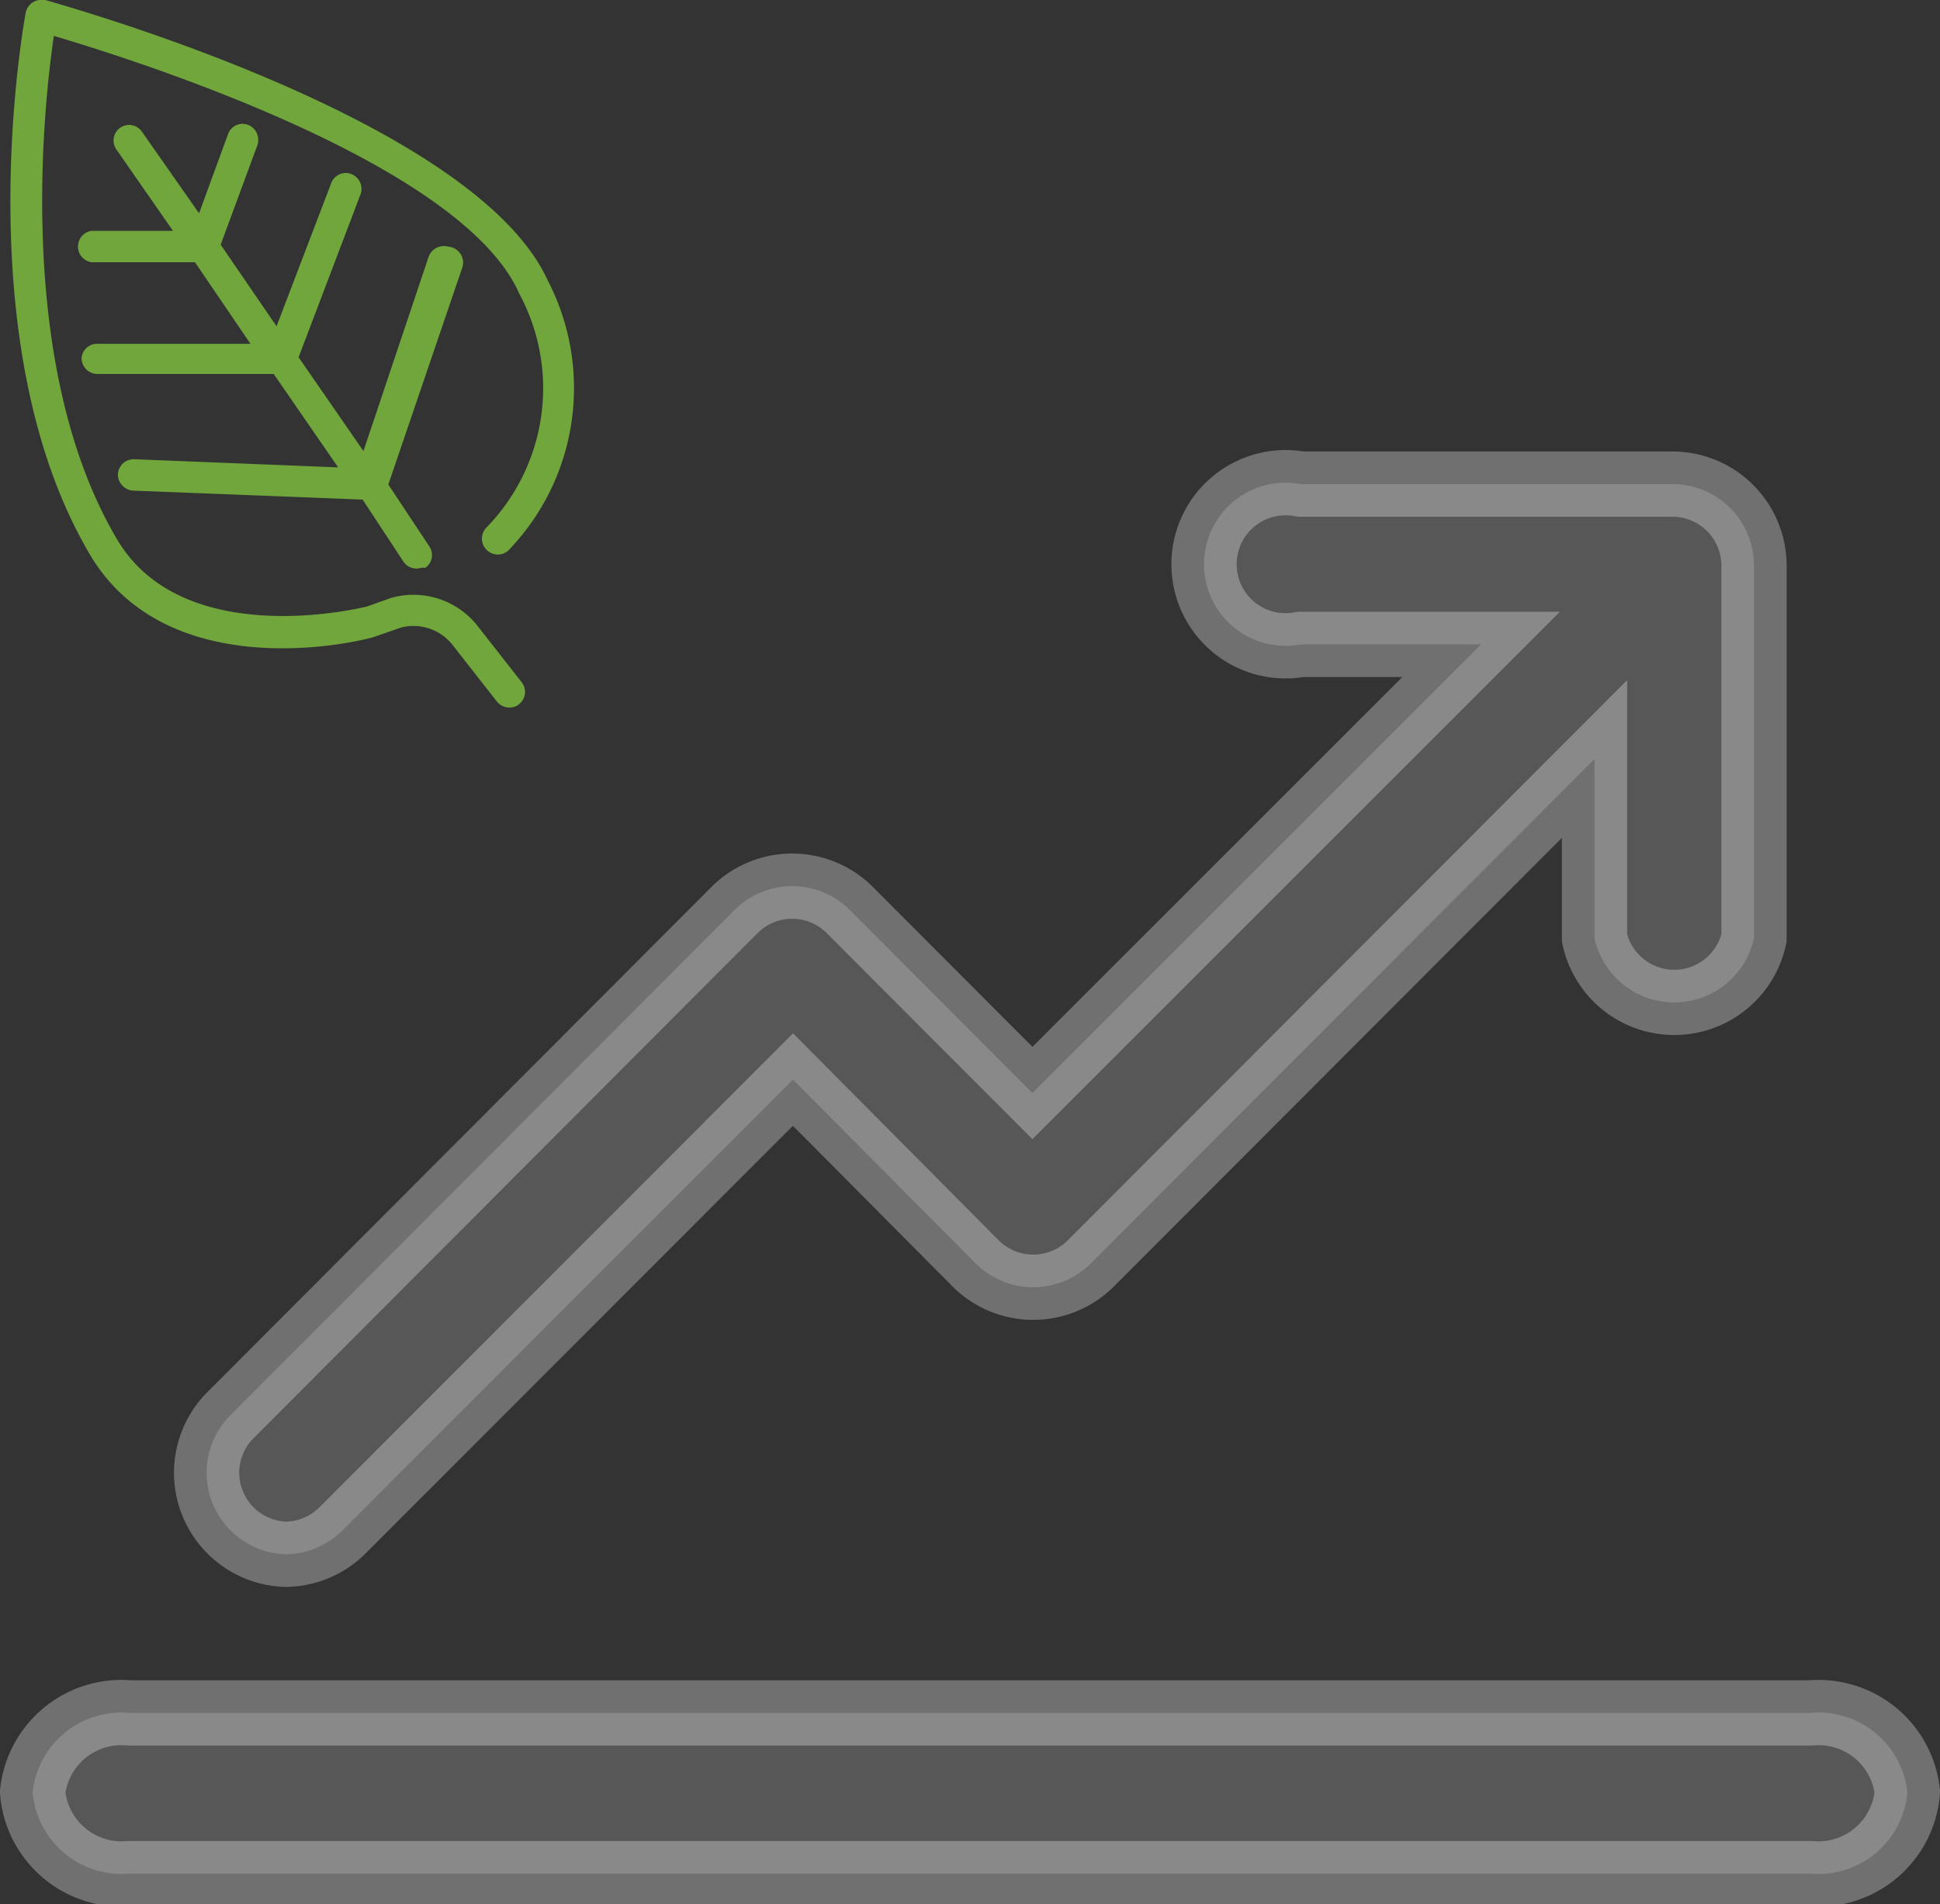
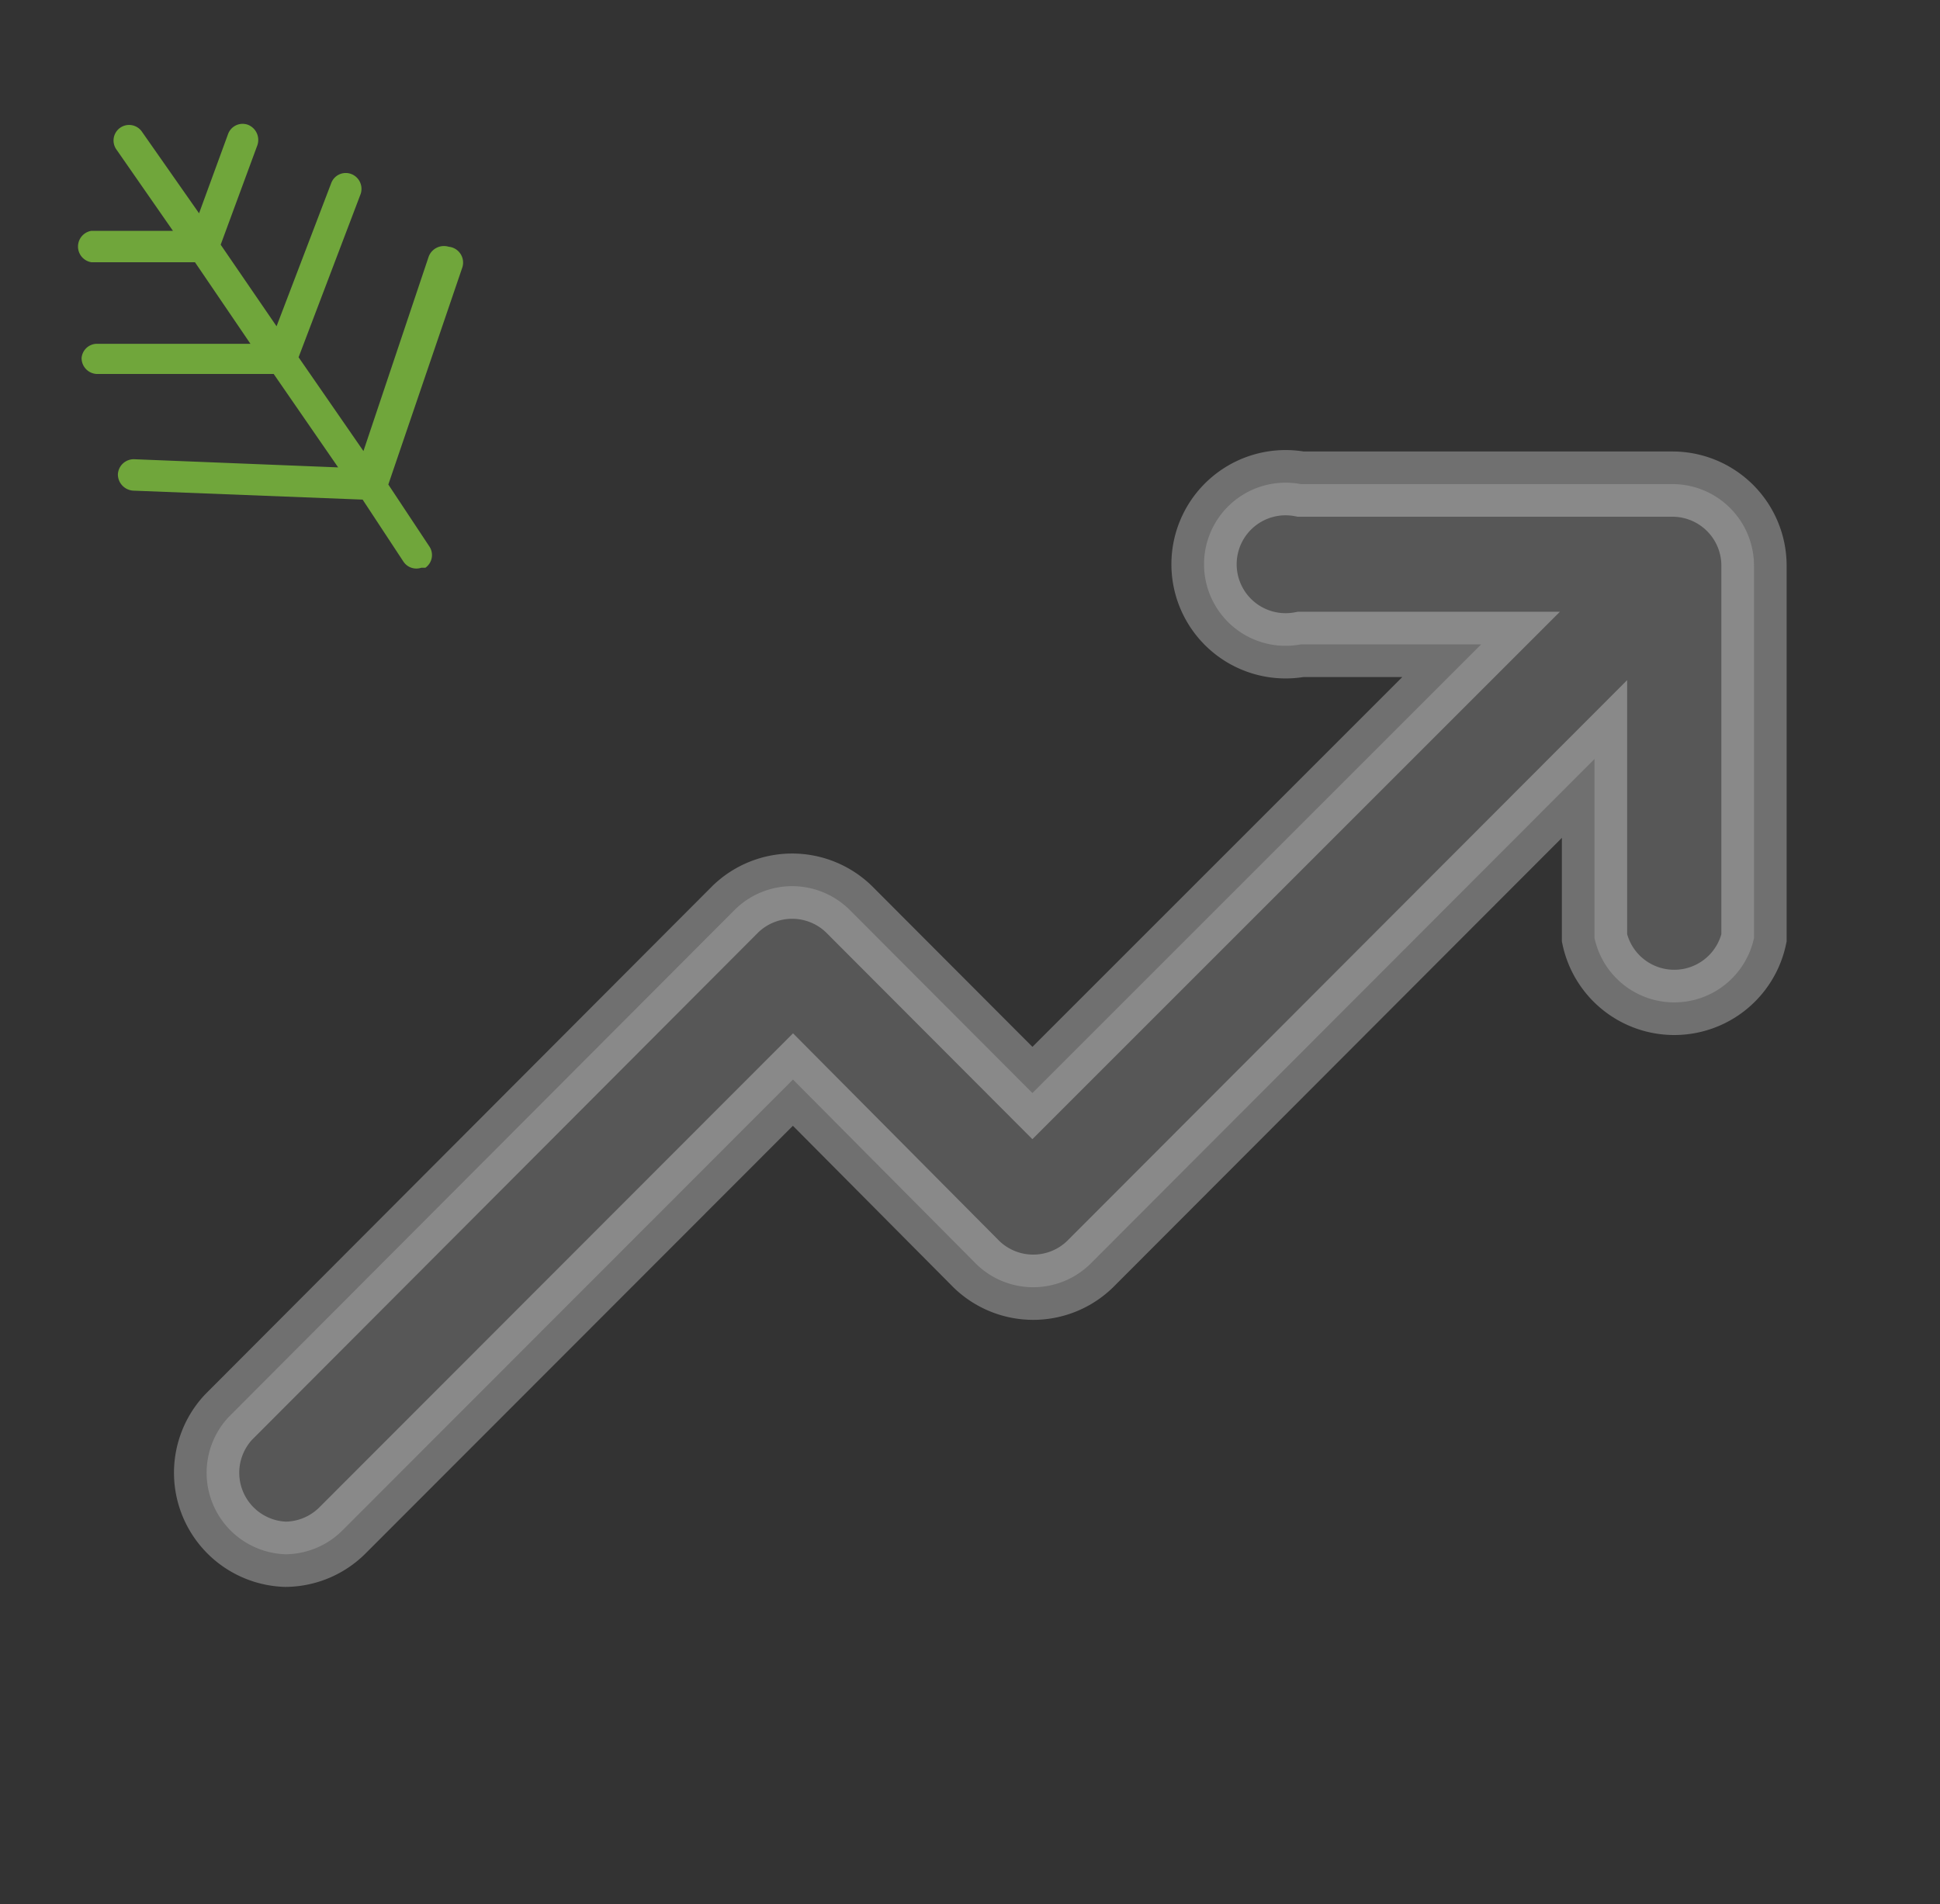
<svg xmlns="http://www.w3.org/2000/svg" viewBox="0 0 47.56 46.69">
  <rect x="0" y="0" width="47.56" height="46.69" fill="#333333" stroke="none" />
  <defs>
    <style>.cls-1{fill:#aaa;stroke:#fff;stroke-miterlimit:10;stroke-width:1.6px;opacity:0.3;}.cls-2{fill:#70a63b;}</style>
  </defs>
  <title>Asset 6</title>
  <g id="Layer_2" data-name="Layer 2">
    <g id="Layer_1-2" data-name="Layer 1">
      <g id="Solid">
-         <path class="cls-1" d="M44.38,42H3.18A2.19,2.19,0,0,0,.8,43.94a2.19,2.19,0,0,0,2.38,2h41.2a2.19,2.19,0,0,0,2.38-2A2.19,2.19,0,0,0,44.38,42Z" />
        <path class="cls-1" d="M7,38.11a2,2,0,0,0,1.39-.58L19.44,26.47,23.94,31a2,2,0,0,0,2.78,0h0L39.09,18.61V23A2,2,0,0,0,43,23V13.87a2,2,0,0,0-2-2H31.89a2,2,0,1,0,0,3.93h4.42l-11,11-4.5-4.51a2,2,0,0,0-2.78,0h0L5.6,34.75A2,2,0,0,0,7,38.11Z" />
        <path class="cls-2" d="M11,6.05a.4.4,0,0,0-.49.24L8.91,11.06,7.32,8.76l1.52-4a.39.39,0,0,0-.22-.49.38.38,0,0,0-.5.22L6.78,8,5.41,6l.9-2.44a.4.4,0,0,0-.23-.5.38.38,0,0,0-.49.23L4.88,5.23l-1.4-2a.38.38,0,1,0-.63.43l1.39,2h-2a.39.39,0,0,0,0,.77H4.78l1.36,2-3.78,0A.38.38,0,0,0,2,8.78a.39.39,0,0,0,.38.39l4.33,0,1.58,2.29-5-.2a.39.39,0,0,0-.4.37.4.4,0,0,0,.37.4l5.63.22,1,1.52a.38.38,0,0,0,.44.15l.1,0a.38.38,0,0,0,.09-.53l-1-1.51,1.81-5.31A.39.39,0,0,0,11,6.05Z" />
-         <path class="cls-2" d="M13.43,6.88C11.63,2.92,1.54.13,1.11,0A.42.42,0,0,0,.8.06.39.39,0,0,0,.63.31C.57.65-.85,8.55,2.26,13.69c2,3.2,6.73,2,6.93,1.92l.63-.22a1.22,1.22,0,0,1,1.28.43l1.08,1.38a.4.4,0,0,0,.43.13.24.24,0,0,0,.11-.06.38.38,0,0,0,.07-.54l-1.08-1.38a2,2,0,0,0-2.12-.69L9,14.87S4.59,16,2.91,13.29C.35,9.05,1.07,2.58,1.32.88c1.92.57,10,3.11,11.41,6.32a4.89,4.89,0,0,1-.8,5.73.39.39,0,0,0,.52.58A5.73,5.73,0,0,0,13.43,6.88Z" />
      </g>
    </g>
  </g>
</svg>